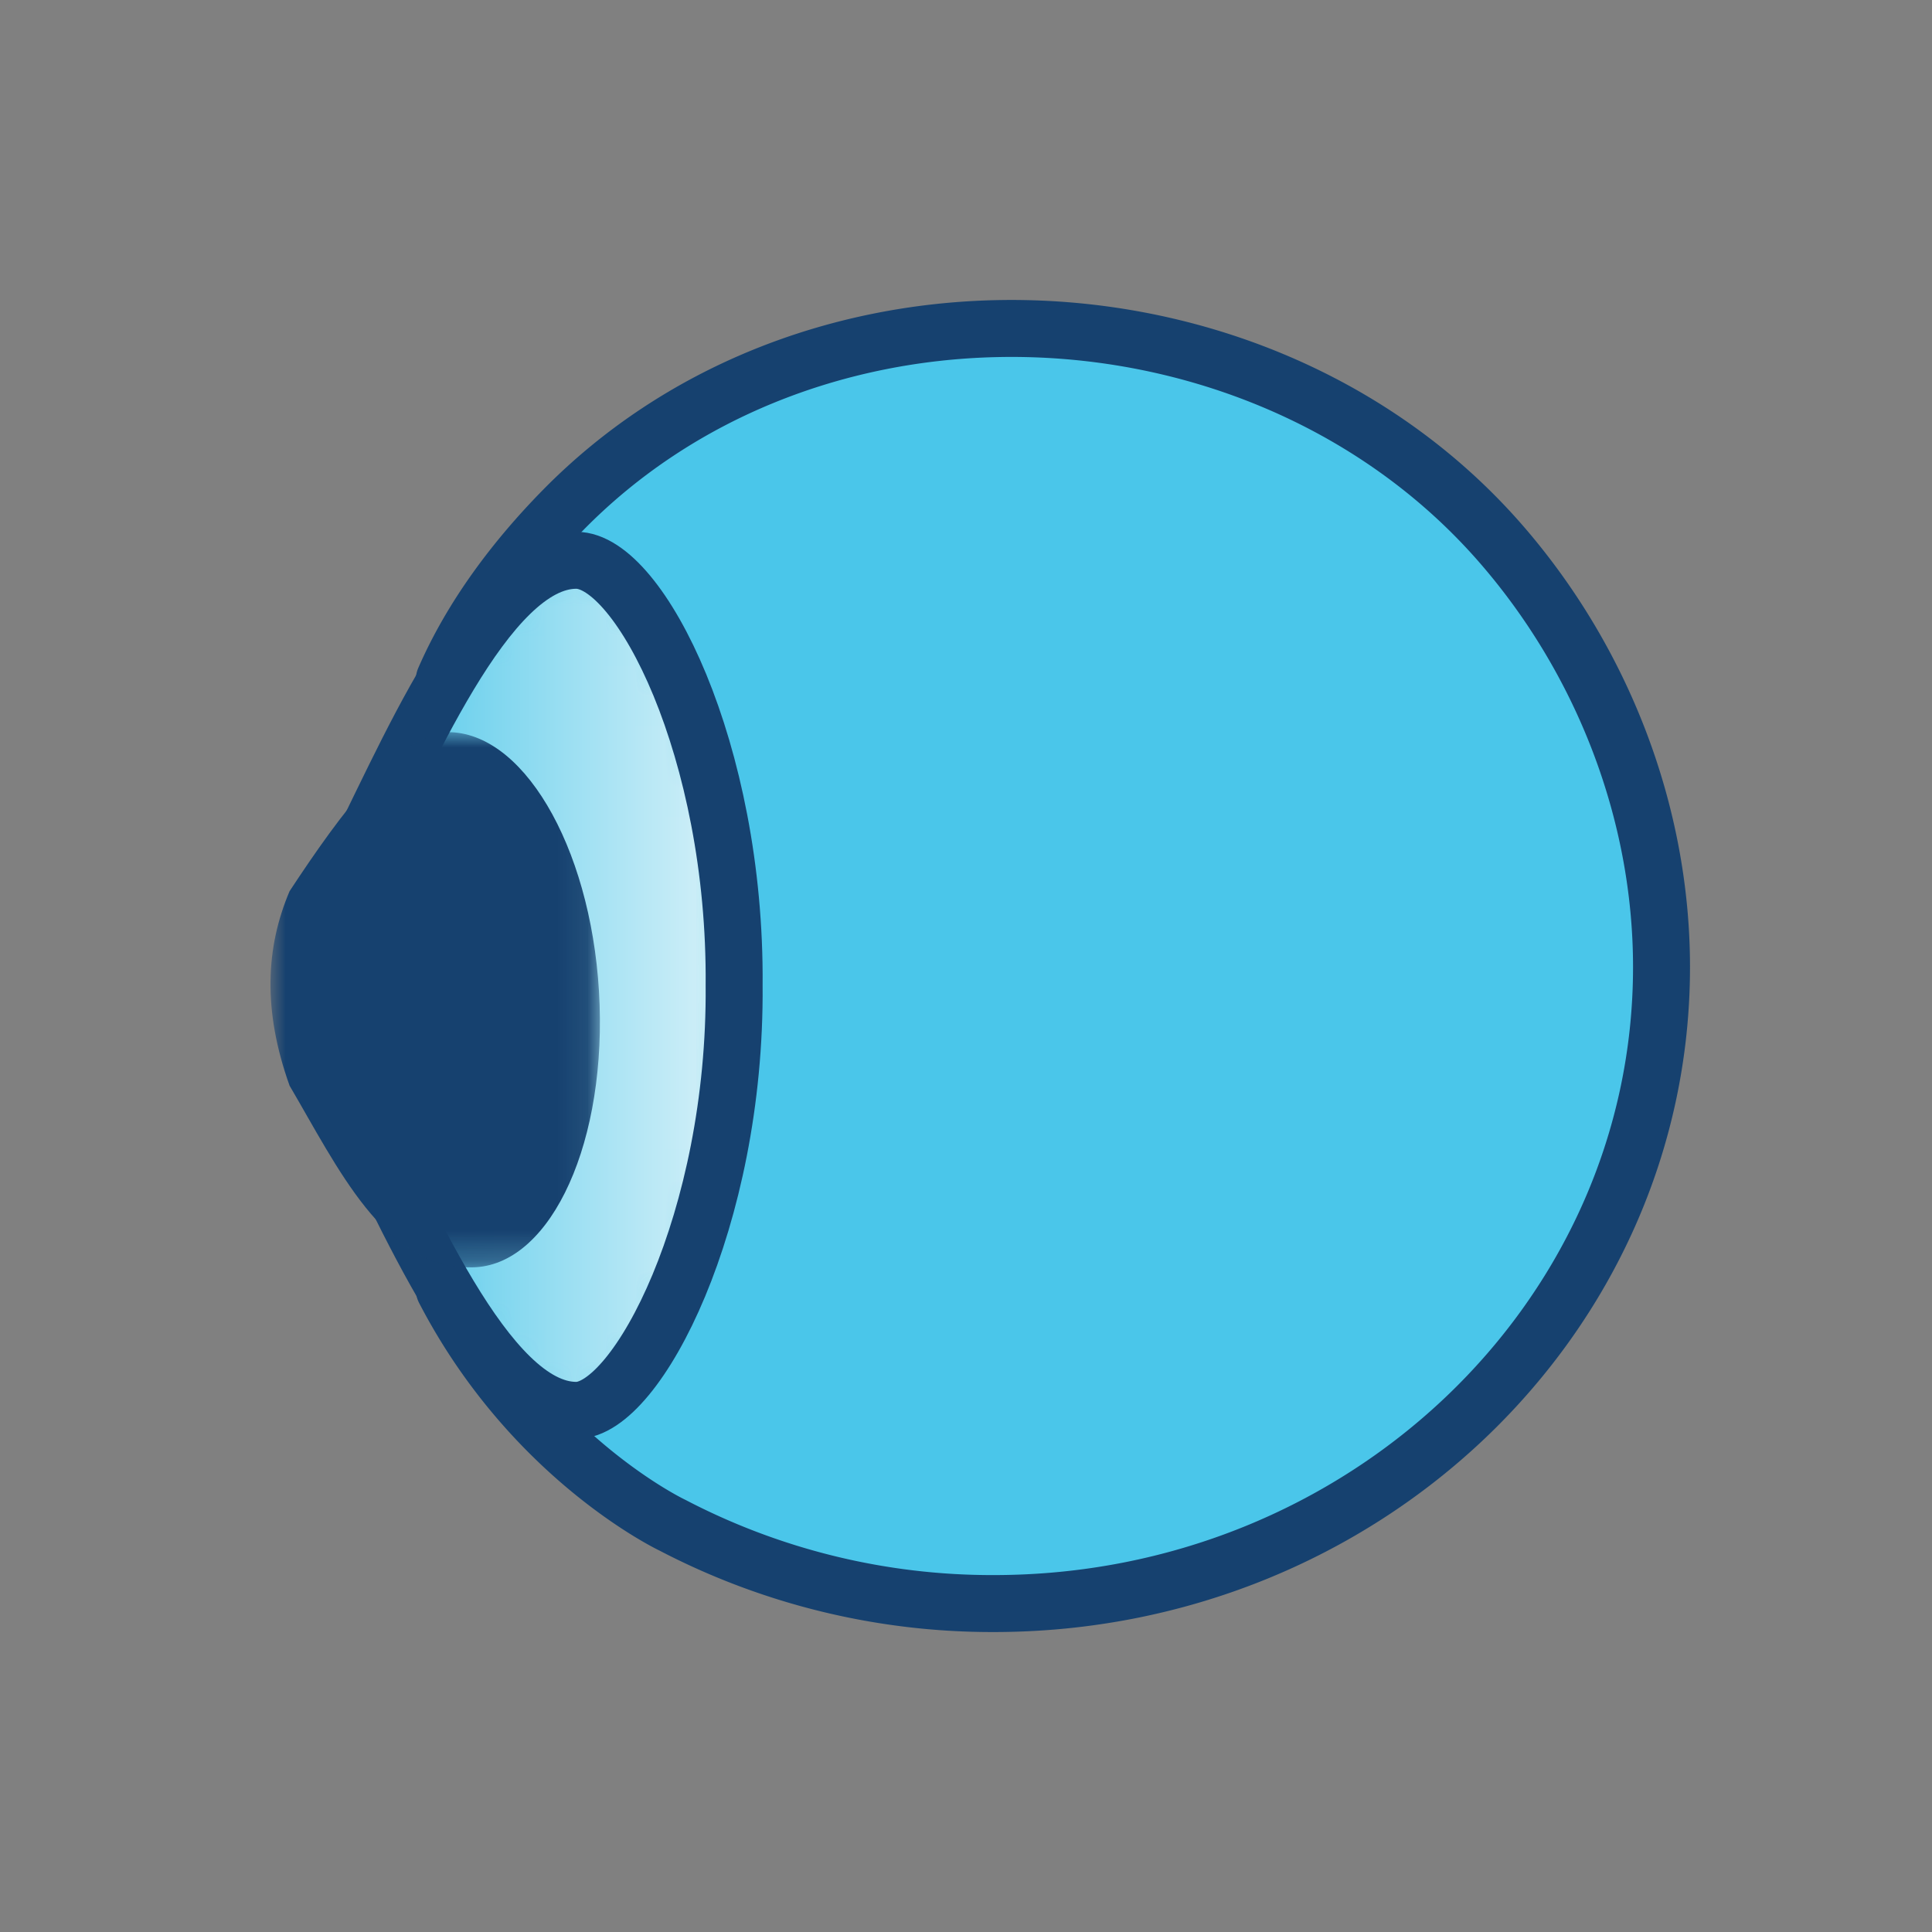
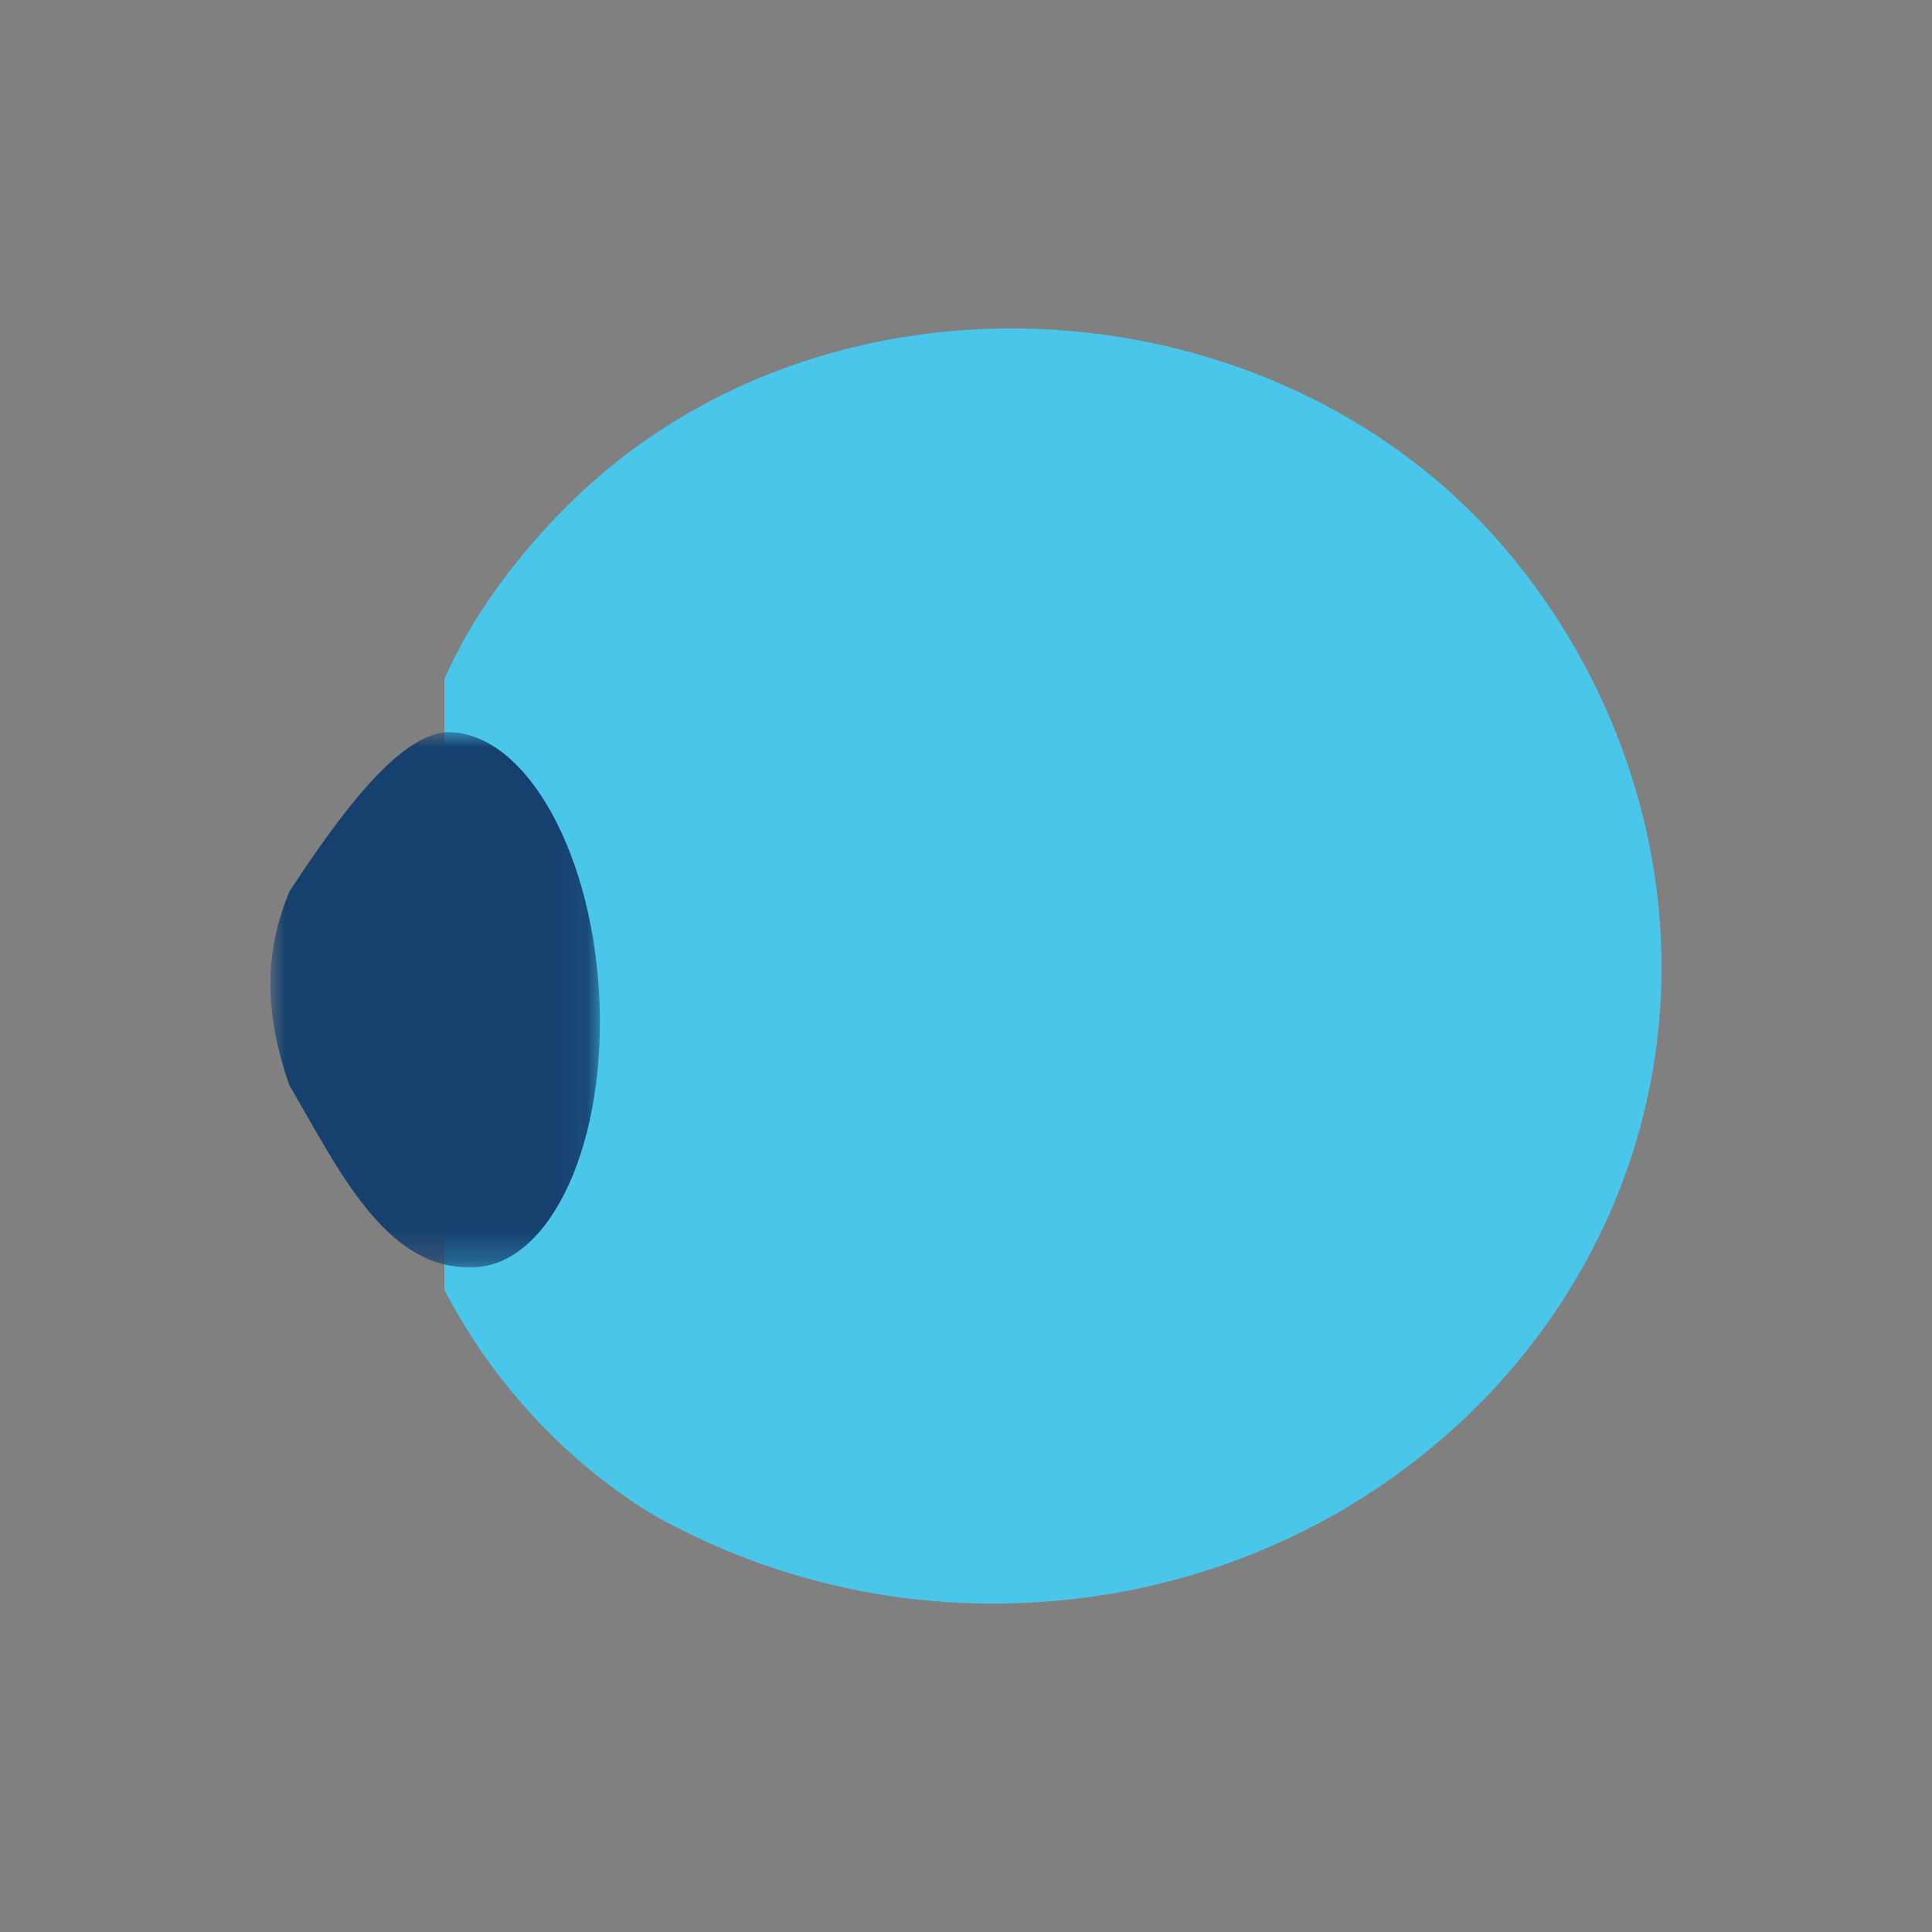
<svg xmlns="http://www.w3.org/2000/svg" xmlns:xlink="http://www.w3.org/1999/xlink" width="64" height="64" viewBox="0 0 64 64">
  <rect x="0" y="0" width="64" height="64" fill="#808080" stroke="none" />
  <defs>
-     <path d="M0 10.312v7.536C1.871 21.481 4.56 28.16 7.564 28.16c2.02 0 5.3-6.326 5.235-14.08C12.864 6.326 9.681 0 7.564 0 4.56 0 1.87 6.68 0 10.312" id="vh8tnfji4a" />
    <path id="2k7ex895fd" d="M0 0h10.913v17.727H0z" />
    <linearGradient x1="0%" y1="50%" x2="100%" y2="50%" id="l2ihxnc2zb">
      <stop stop-color="#49C6E9" offset="0%" />
      <stop stop-color="#DAF2F9" offset="100%" />
    </linearGradient>
  </defs>
  <g fill="none" fill-rule="evenodd">
    <path d="M14.72 42.725c2.907 5.605 7.556 7.8 7.556 7.8a22.88 22.88 0 0 0 10.641 2.595c12.218 0 22.123-9.44 22.123-21.086 0-5.122-1.96-10.138-5.287-13.982-4.207-4.86-10.517-7.306-16.753-7.166-5.268.118-10.483 2.082-14.334 5.997-1.59 1.616-3.033 3.524-3.946 5.623" fill="#4AC6EA" />
-     <path d="M14.72 42.725c2.907 5.605 7.556 7.8 7.556 7.8a22.88 22.88 0 0 0 10.641 2.595c12.218 0 22.123-9.44 22.123-21.086 0-5.122-1.96-10.138-5.287-13.982-4.207-4.86-10.517-7.306-16.753-7.166-5.268.118-10.483 2.082-14.334 5.997-1.59 1.616-3.033 3.524-3.946 5.623" stroke="#16416F" stroke-width="1.887" stroke-linecap="round" stroke-linejoin="round" />
    <g transform="translate(11.52 18.56)">
      <mask id="6wnj5rpxsc" fill="#fff">
        <use xlink:href="#vh8tnfji4a" />
      </mask>
-       <path d="M0 10.312v7.536C1.871 21.481 4.56 28.16 7.564 28.16c2.02 0 5.3-6.326 5.235-14.08C12.864 6.326 9.681 0 7.564 0 4.56 0 1.87 6.68 0 10.312" fill="url(#l2ihxnc2zb)" mask="url(#6wnj5rpxsc)" />
    </g>
    <g>
-       <path d="M11.534 36.408c1.87 3.633 4.555 10.312 7.556 10.312 2.018 0 5.294-6.326 5.229-14.08.065-7.754-3.114-14.08-5.23-14.08-3 0-5.686 6.68-7.555 10.312" stroke="#16416F" stroke-width="1.887" />
      <g transform="translate(8.96 24.255)">
        <mask id="84hxrv7f3e" fill="#fff">
          <use xlink:href="#2k7ex895fd" />
        </mask>
        <path d="M10.903 9.038c.164 4.894-1.778 8.783-4.34 8.688-2.797-.002-4.327-3.285-5.93-6.016-.894-2.498-.792-4.58 0-6.444C2.33 2.686 4.343-.06 5.972 0c2.561.097 4.768 4.144 4.931 9.037" fill="#16416F" mask="url(#84hxrv7f3e)" />
      </g>
    </g>
  </g>
</svg>